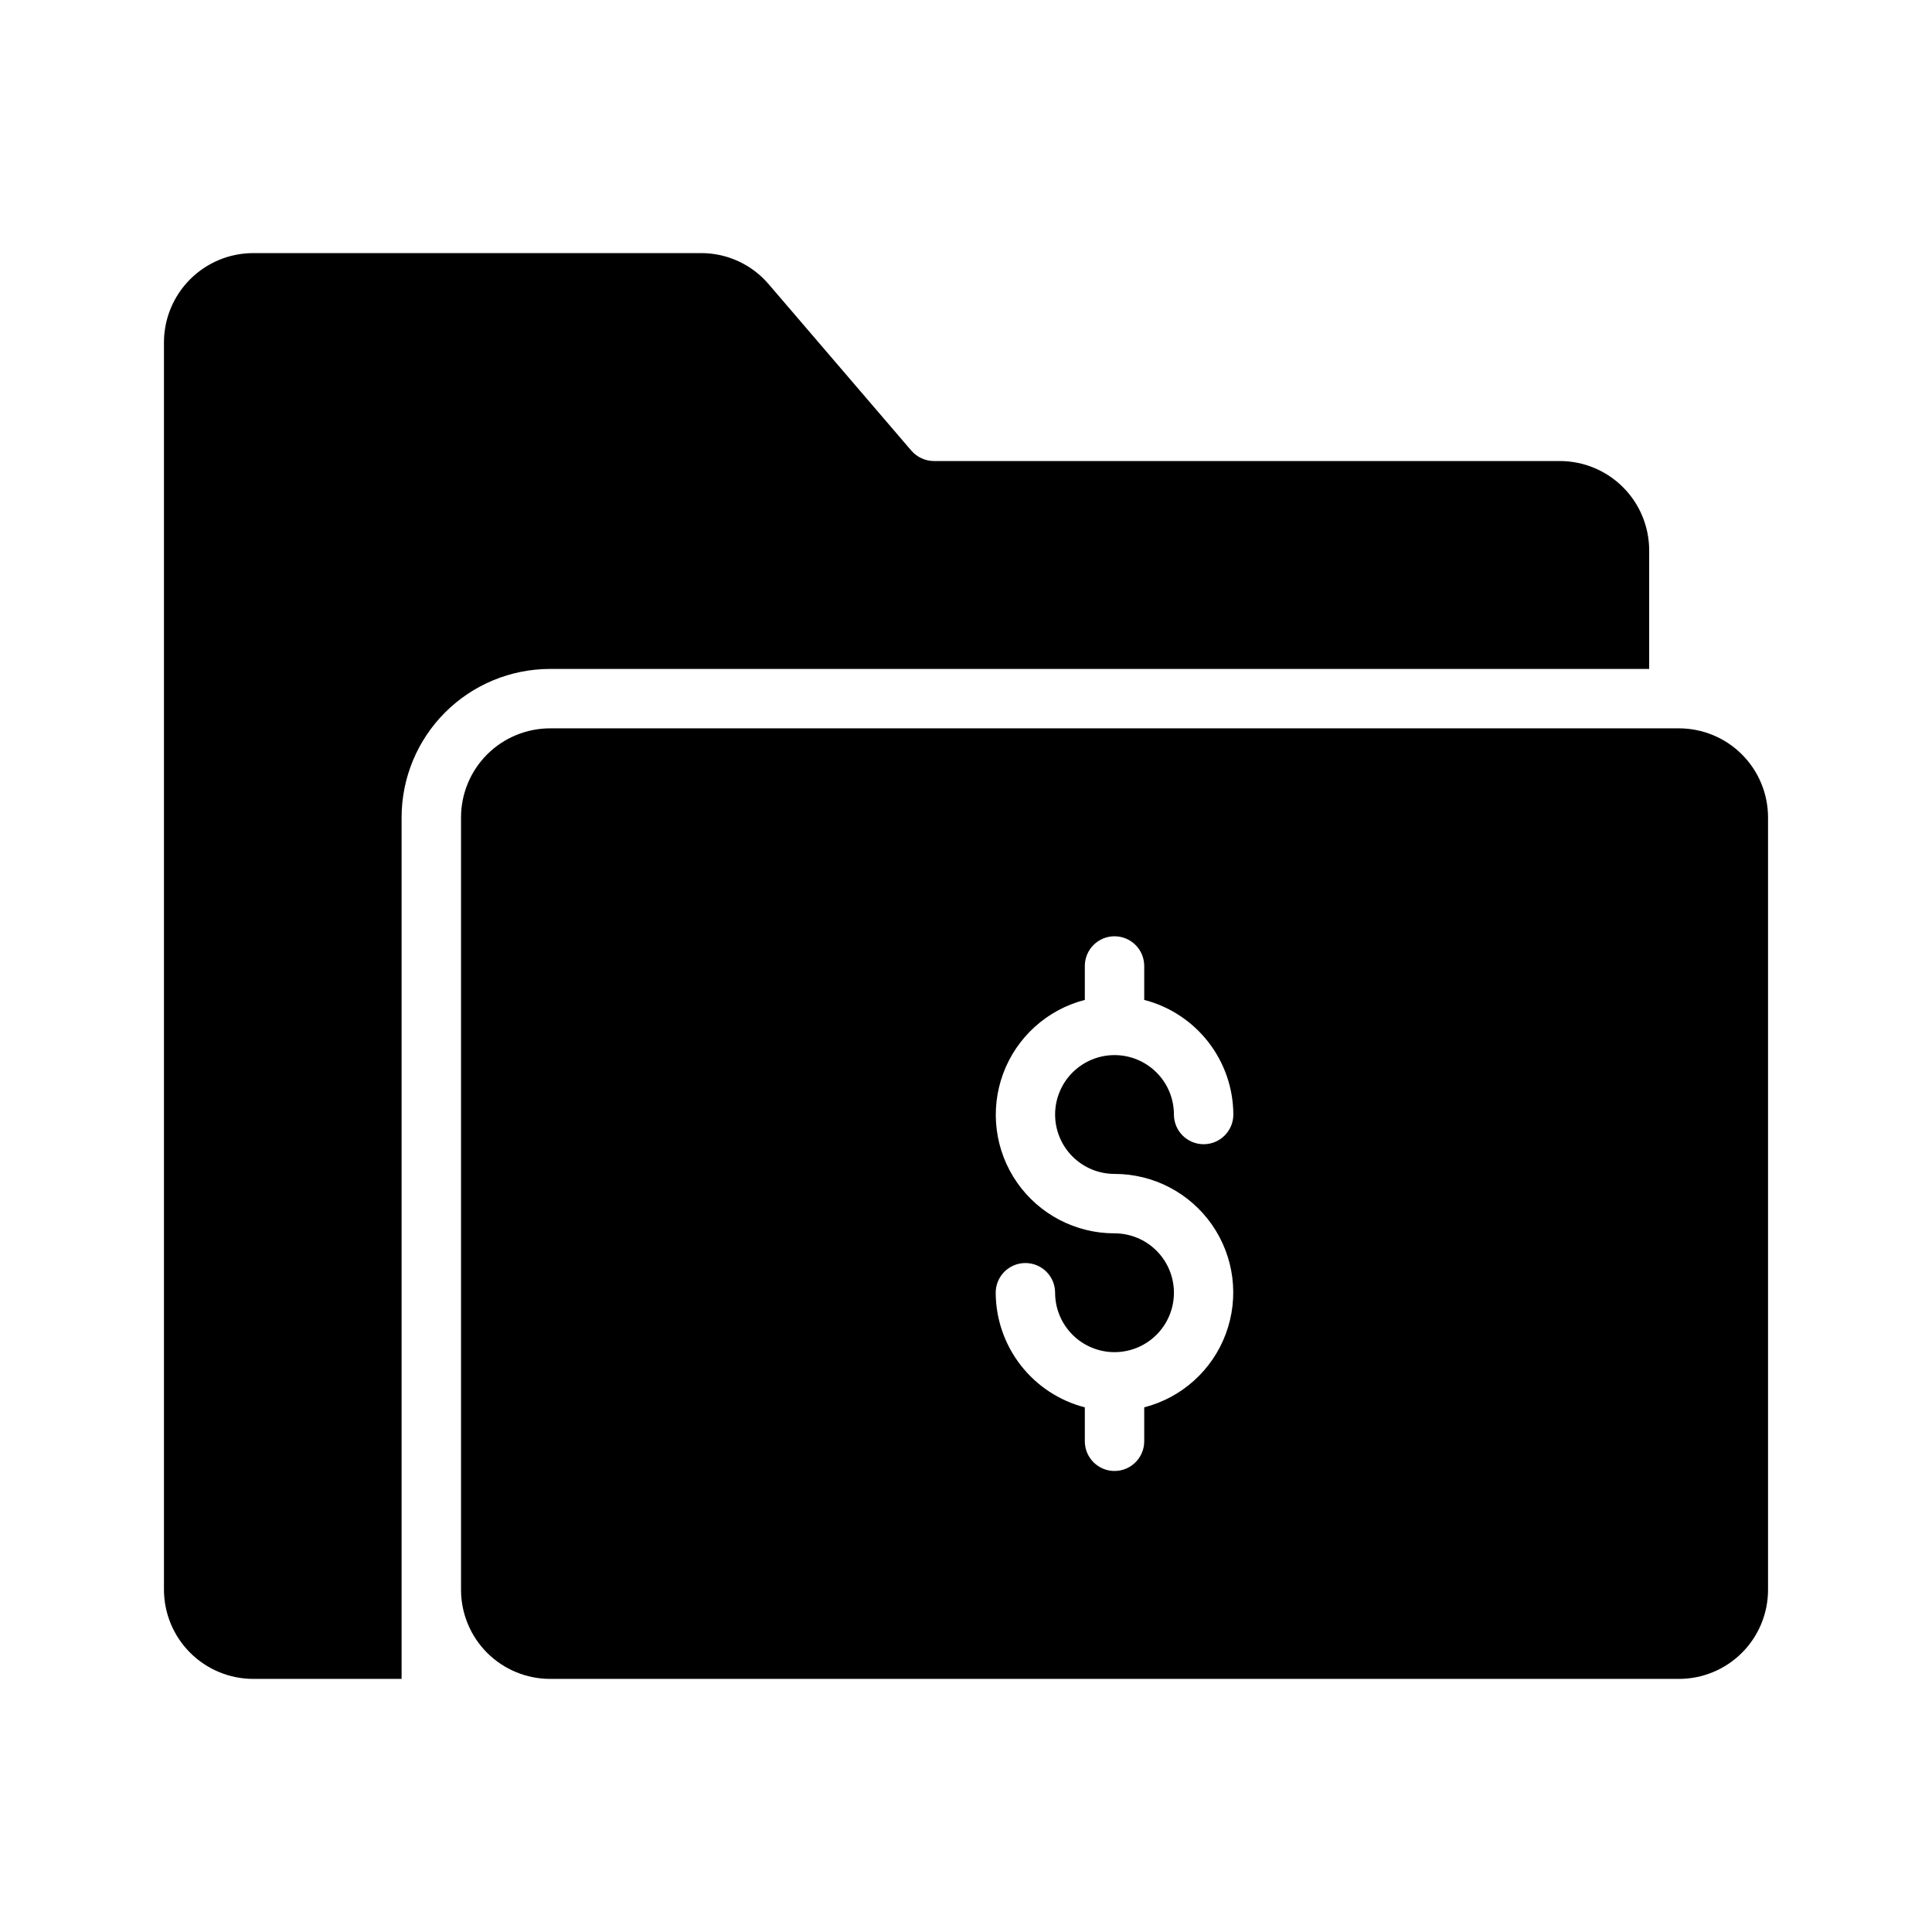
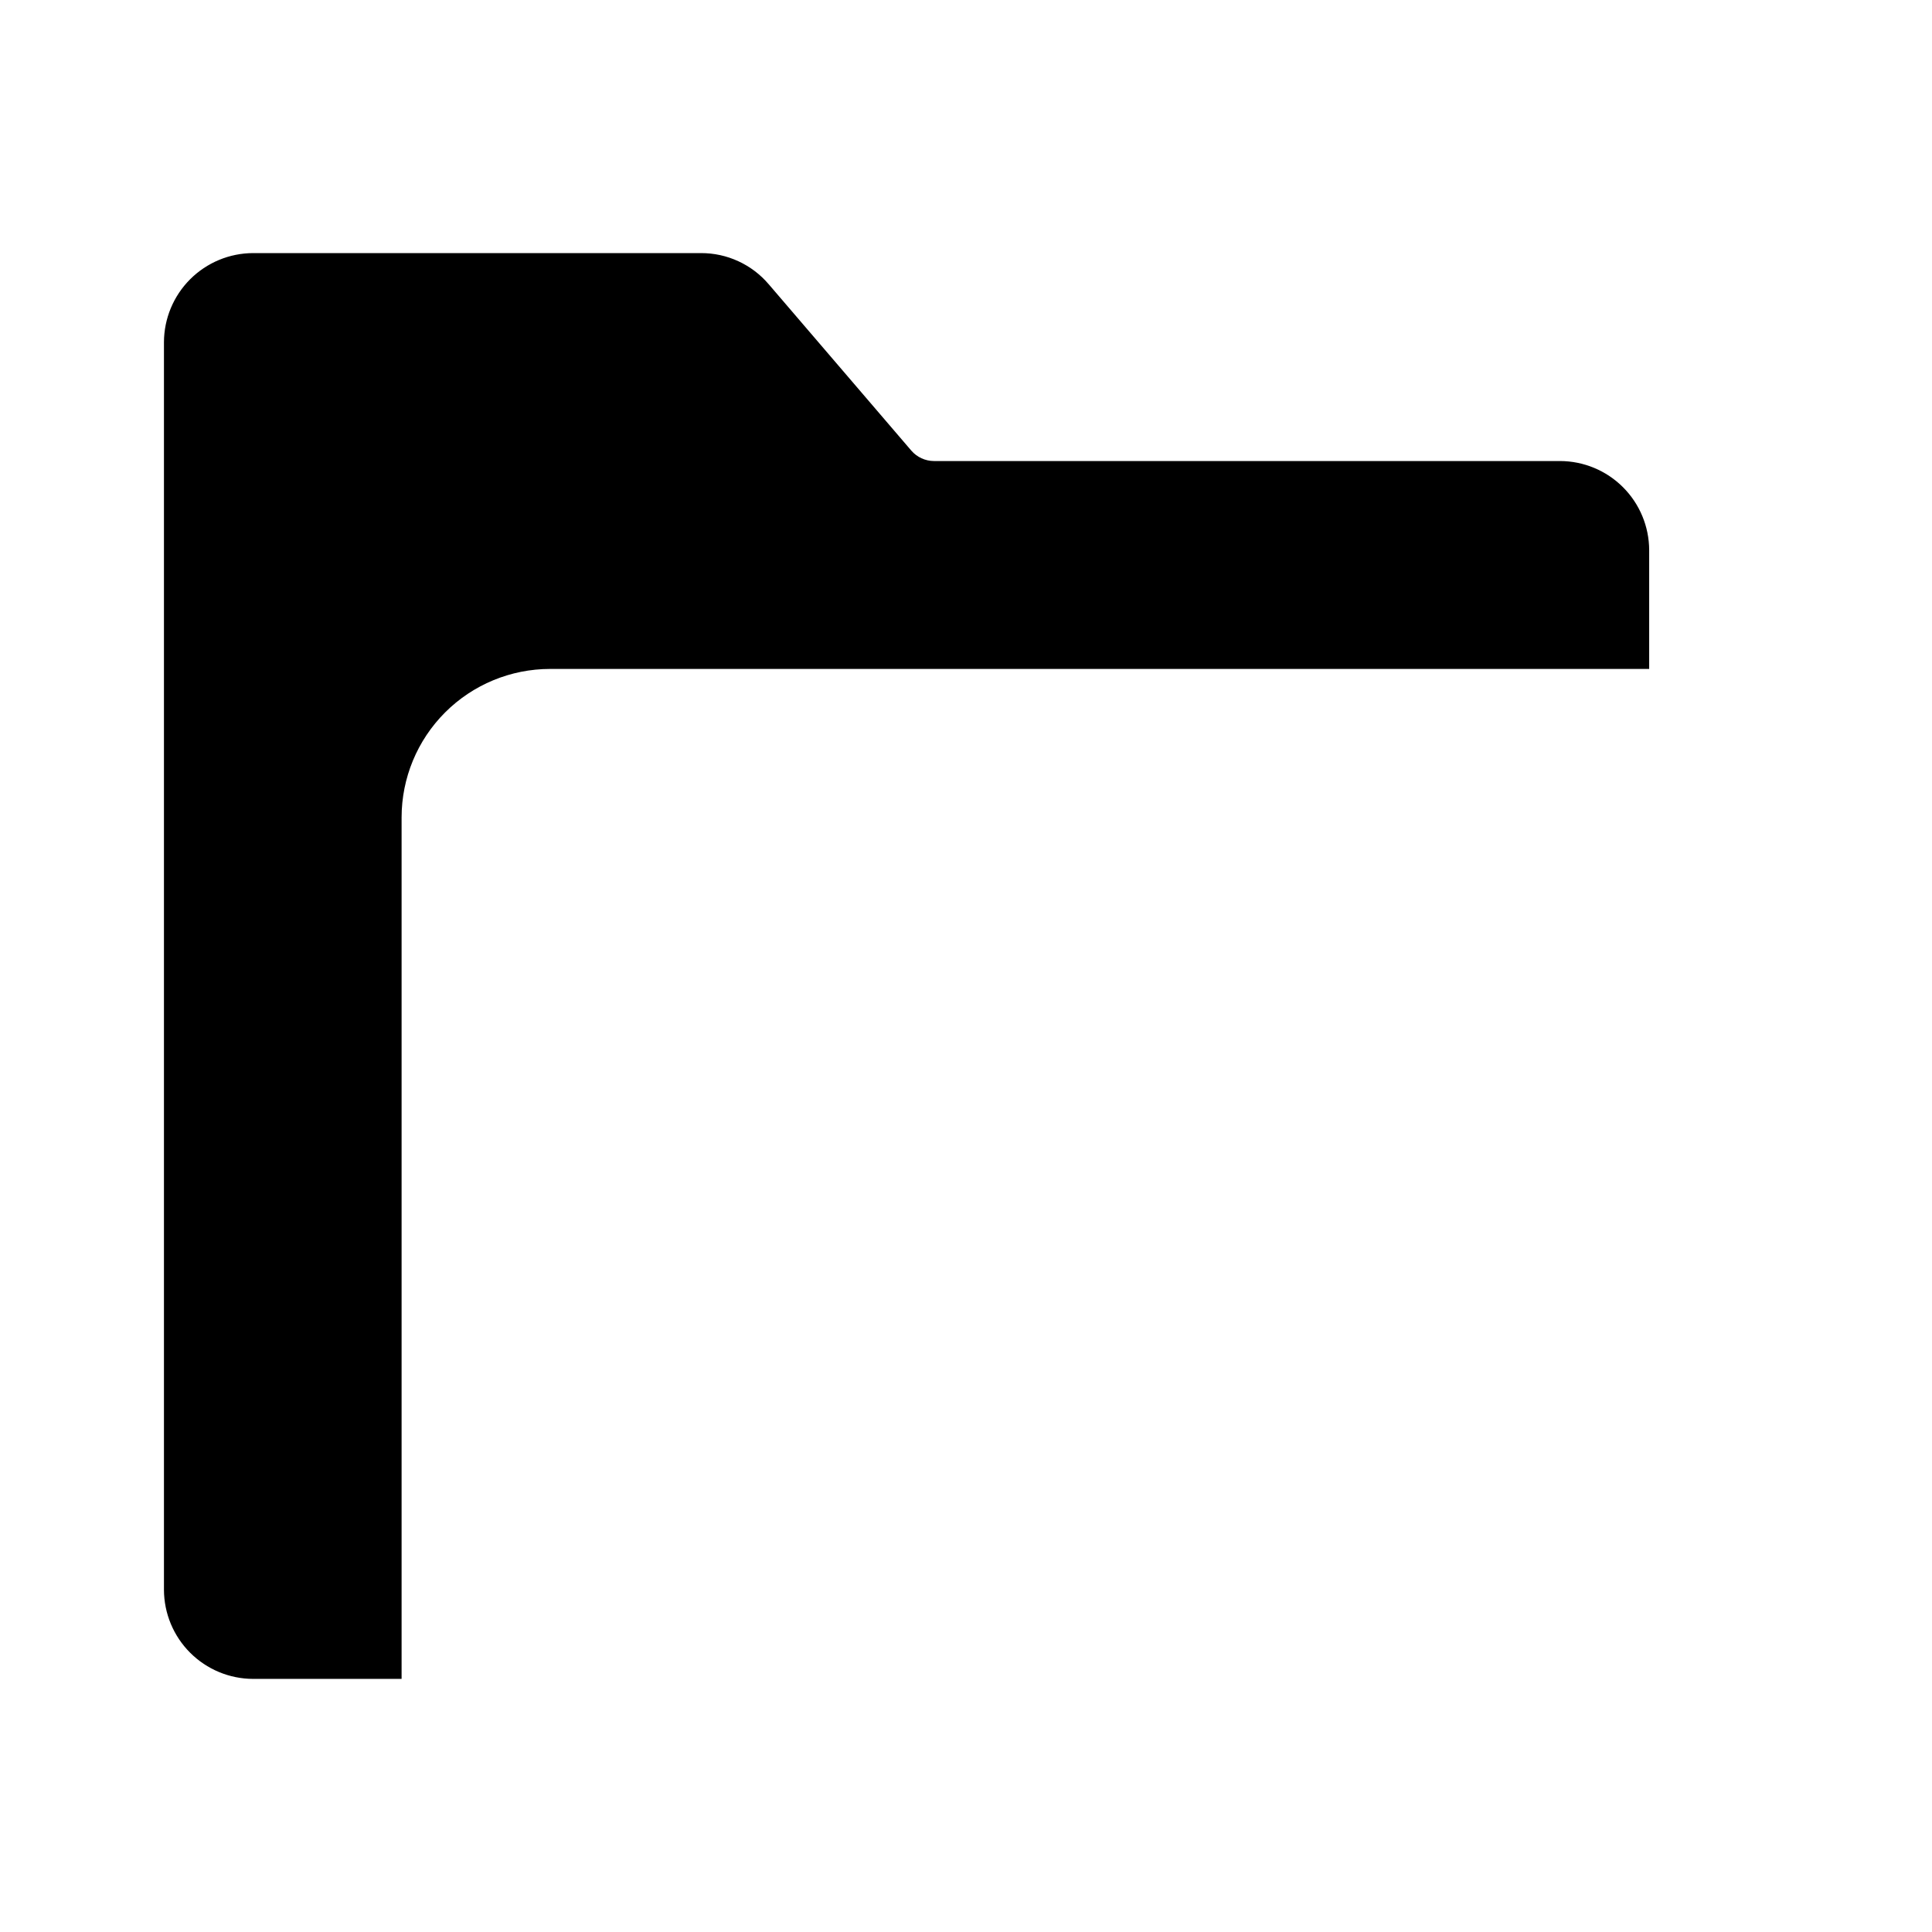
<svg xmlns="http://www.w3.org/2000/svg" fill="#000000" width="800px" height="800px" version="1.1" viewBox="144 144 512 512">
  <g>
    <path d="m581.05 321.28v-31.488c-0.02-6.258-2.512-12.254-6.938-16.676-4.426-4.426-10.422-6.922-16.68-6.938h-165.94c-2.297-0.012-4.481-1.02-5.981-2.758l-37.785-44.082h-0.004c-4.473-5.262-11.039-8.285-17.945-8.266h-118.71c-6.258 0.02-12.254 2.512-16.68 6.938-4.426 4.426-6.918 10.422-6.938 16.68v330.62c0.02 6.258 2.512 12.254 6.938 16.676 4.426 4.426 10.422 6.922 16.68 6.938h39.359v-228.29c0-10.438 4.148-20.449 11.527-27.832 7.383-7.379 17.395-11.527 27.832-11.527z" />
-     <path d="m588.93 337.02h-299.14c-6.262 0-12.27 2.488-16.699 6.914-4.426 4.43-6.914 10.438-6.914 16.699v204.68c0 6.262 2.488 12.27 6.914 16.699 4.43 4.426 10.438 6.914 16.699 6.914h299.14c6.266 0 12.273-2.488 16.699-6.914 4.43-4.43 6.918-10.438 6.918-16.699v-204.68c0-6.262-2.488-12.27-6.918-16.699-4.426-4.426-10.434-6.914-16.699-6.914zm-149.57 118.08c10.293-0.012 19.941 5.019 25.824 13.465 5.883 8.445 7.258 19.238 3.676 28.891-3.578 9.652-11.66 16.938-21.629 19.504v8.988c0 4.348-3.523 7.875-7.871 7.875s-7.871-3.527-7.871-7.875v-8.988c-6.742-1.738-12.715-5.664-16.988-11.16-4.273-5.492-6.602-12.25-6.629-19.211 0-4.348 3.523-7.871 7.871-7.871 4.348 0 7.871 3.523 7.871 7.871 0 4.176 1.66 8.18 4.613 11.133 2.953 2.953 6.957 4.613 11.133 4.613s8.18-1.66 11.133-4.613c2.953-2.953 4.609-6.957 4.609-11.133 0-4.176-1.656-8.18-4.609-11.133-2.953-2.953-6.957-4.609-11.133-4.609-10.293 0.012-19.941-5.019-25.828-13.465-5.883-8.445-7.254-19.238-3.676-28.891 3.582-9.652 11.66-16.938 21.633-19.504v-8.988c0-4.348 3.523-7.875 7.871-7.875s7.871 3.527 7.871 7.875v8.988c6.738 1.738 12.711 5.664 16.984 11.16 4.273 5.492 6.606 12.25 6.633 19.211 0 4.348-3.523 7.871-7.871 7.871-4.348 0-7.875-3.523-7.875-7.871 0-4.176-1.656-8.18-4.609-11.133-2.953-2.953-6.957-4.613-11.133-4.613s-8.18 1.66-11.133 4.613c-2.953 2.953-4.613 6.957-4.613 11.133s1.66 8.18 4.613 11.133c2.953 2.953 6.957 4.609 11.133 4.609z" />
  </g>
</svg>